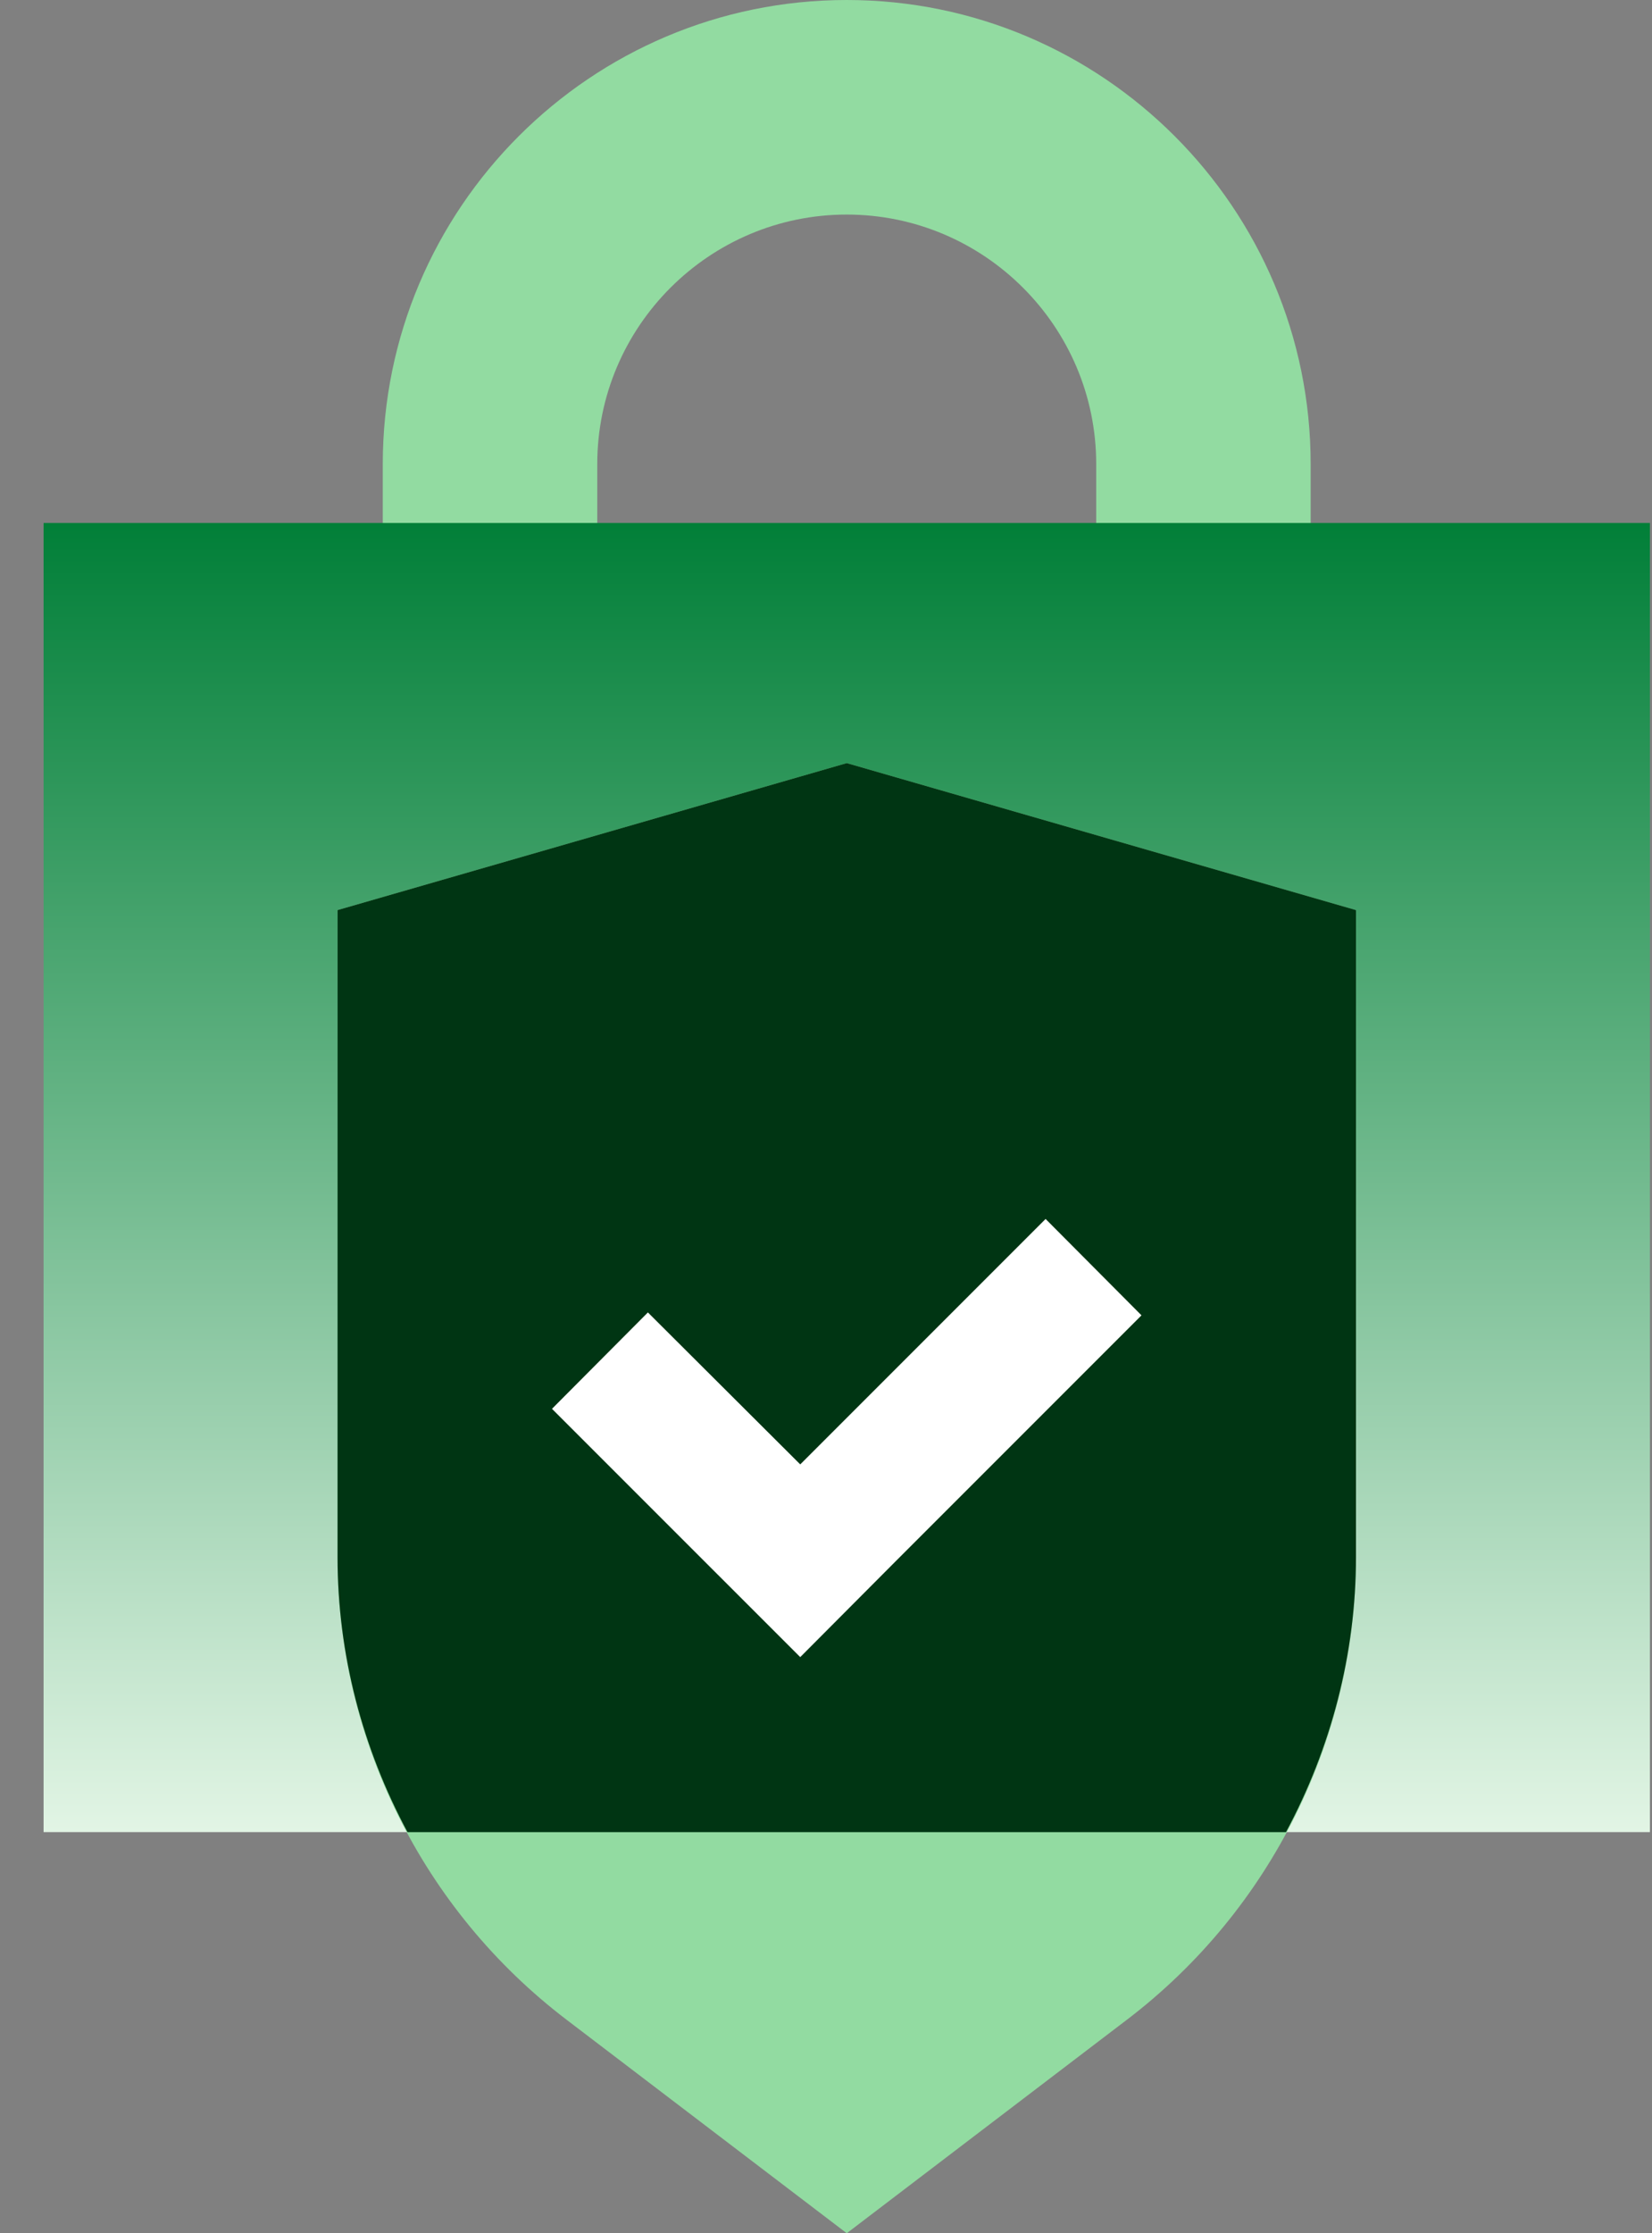
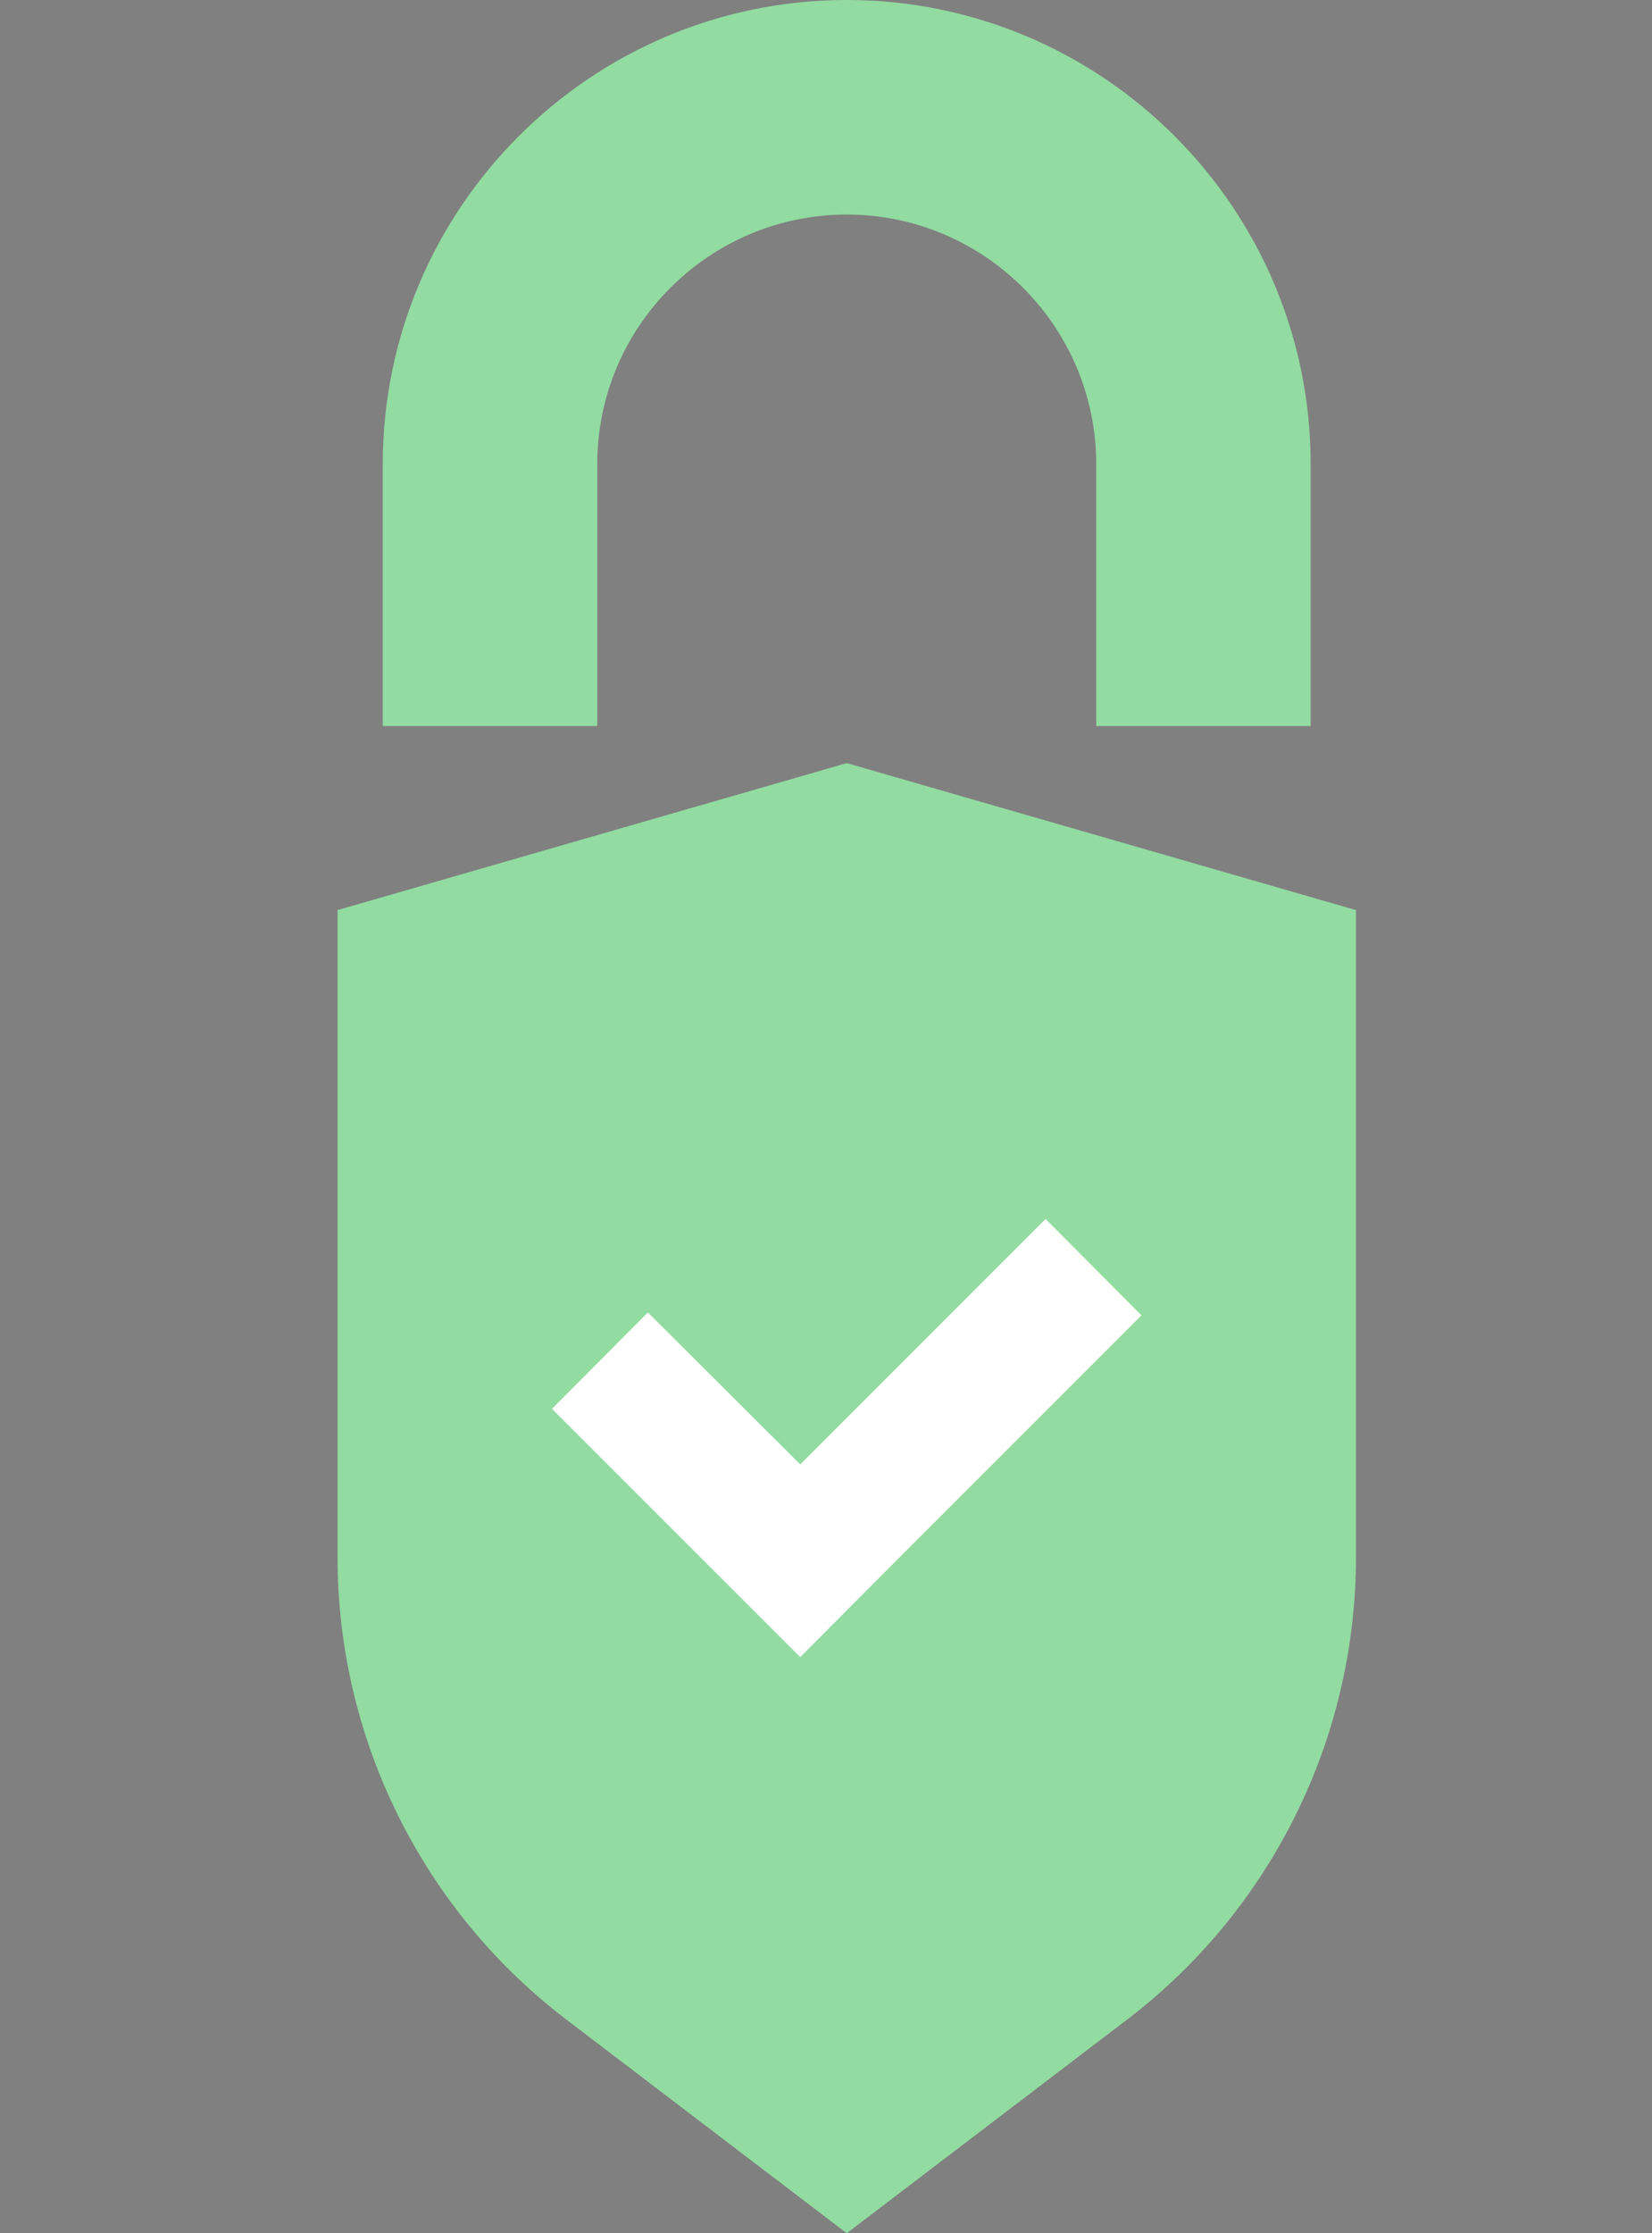
<svg xmlns="http://www.w3.org/2000/svg" width="37" height="50" viewBox="0 0 37 50" fill="none">
  <rect x="0" y="0" width="37" height="50" fill="#808080" stroke="none" />
  <path d="M29.355 16.255H24.552V10.391C24.552 7.311 22.044 4.804 18.964 4.804C15.885 4.804 13.377 7.311 13.377 10.391V16.255H8.573V10.391C8.573 4.665 13.23 0 18.964 0C24.699 0 29.355 4.665 29.355 10.391V16.255Z" fill="#92DBA1" />
-   <path d="M36.953 11.709H0.976V41.019H36.953V11.709Z" fill="url(#paint0_linear_654_3)" />
  <path d="M30.37 20.376L18.965 17.085L7.56 20.376V34.861C7.56 38.927 9.459 42.762 12.695 45.224L18.965 50L25.234 45.224C28.47 42.762 30.37 38.927 30.37 34.861V20.376Z" fill="#92DBA1" />
-   <path d="M30.37 34.861V20.376L18.965 17.085L7.56 20.376V34.861C7.56 37.046 8.122 39.148 9.127 41.02H28.802C29.807 39.148 30.37 37.037 30.37 34.861Z" fill="#003513" />
  <path d="M23.418 27.291L17.923 32.786L14.511 29.384L12.363 31.542L15.765 34.944L17.923 37.101L20.071 34.944L25.566 29.449L23.418 27.291Z" fill="white" />
  <defs>
    <linearGradient id="paint0_linear_654_3" x1="18.964" y1="11.709" x2="18.964" y2="41.019" gradientUnits="userSpaceOnUse">
      <stop stop-color="#017F38" />
      <stop offset="1" stop-color="#E2F5E5" />
    </linearGradient>
  </defs>
</svg>